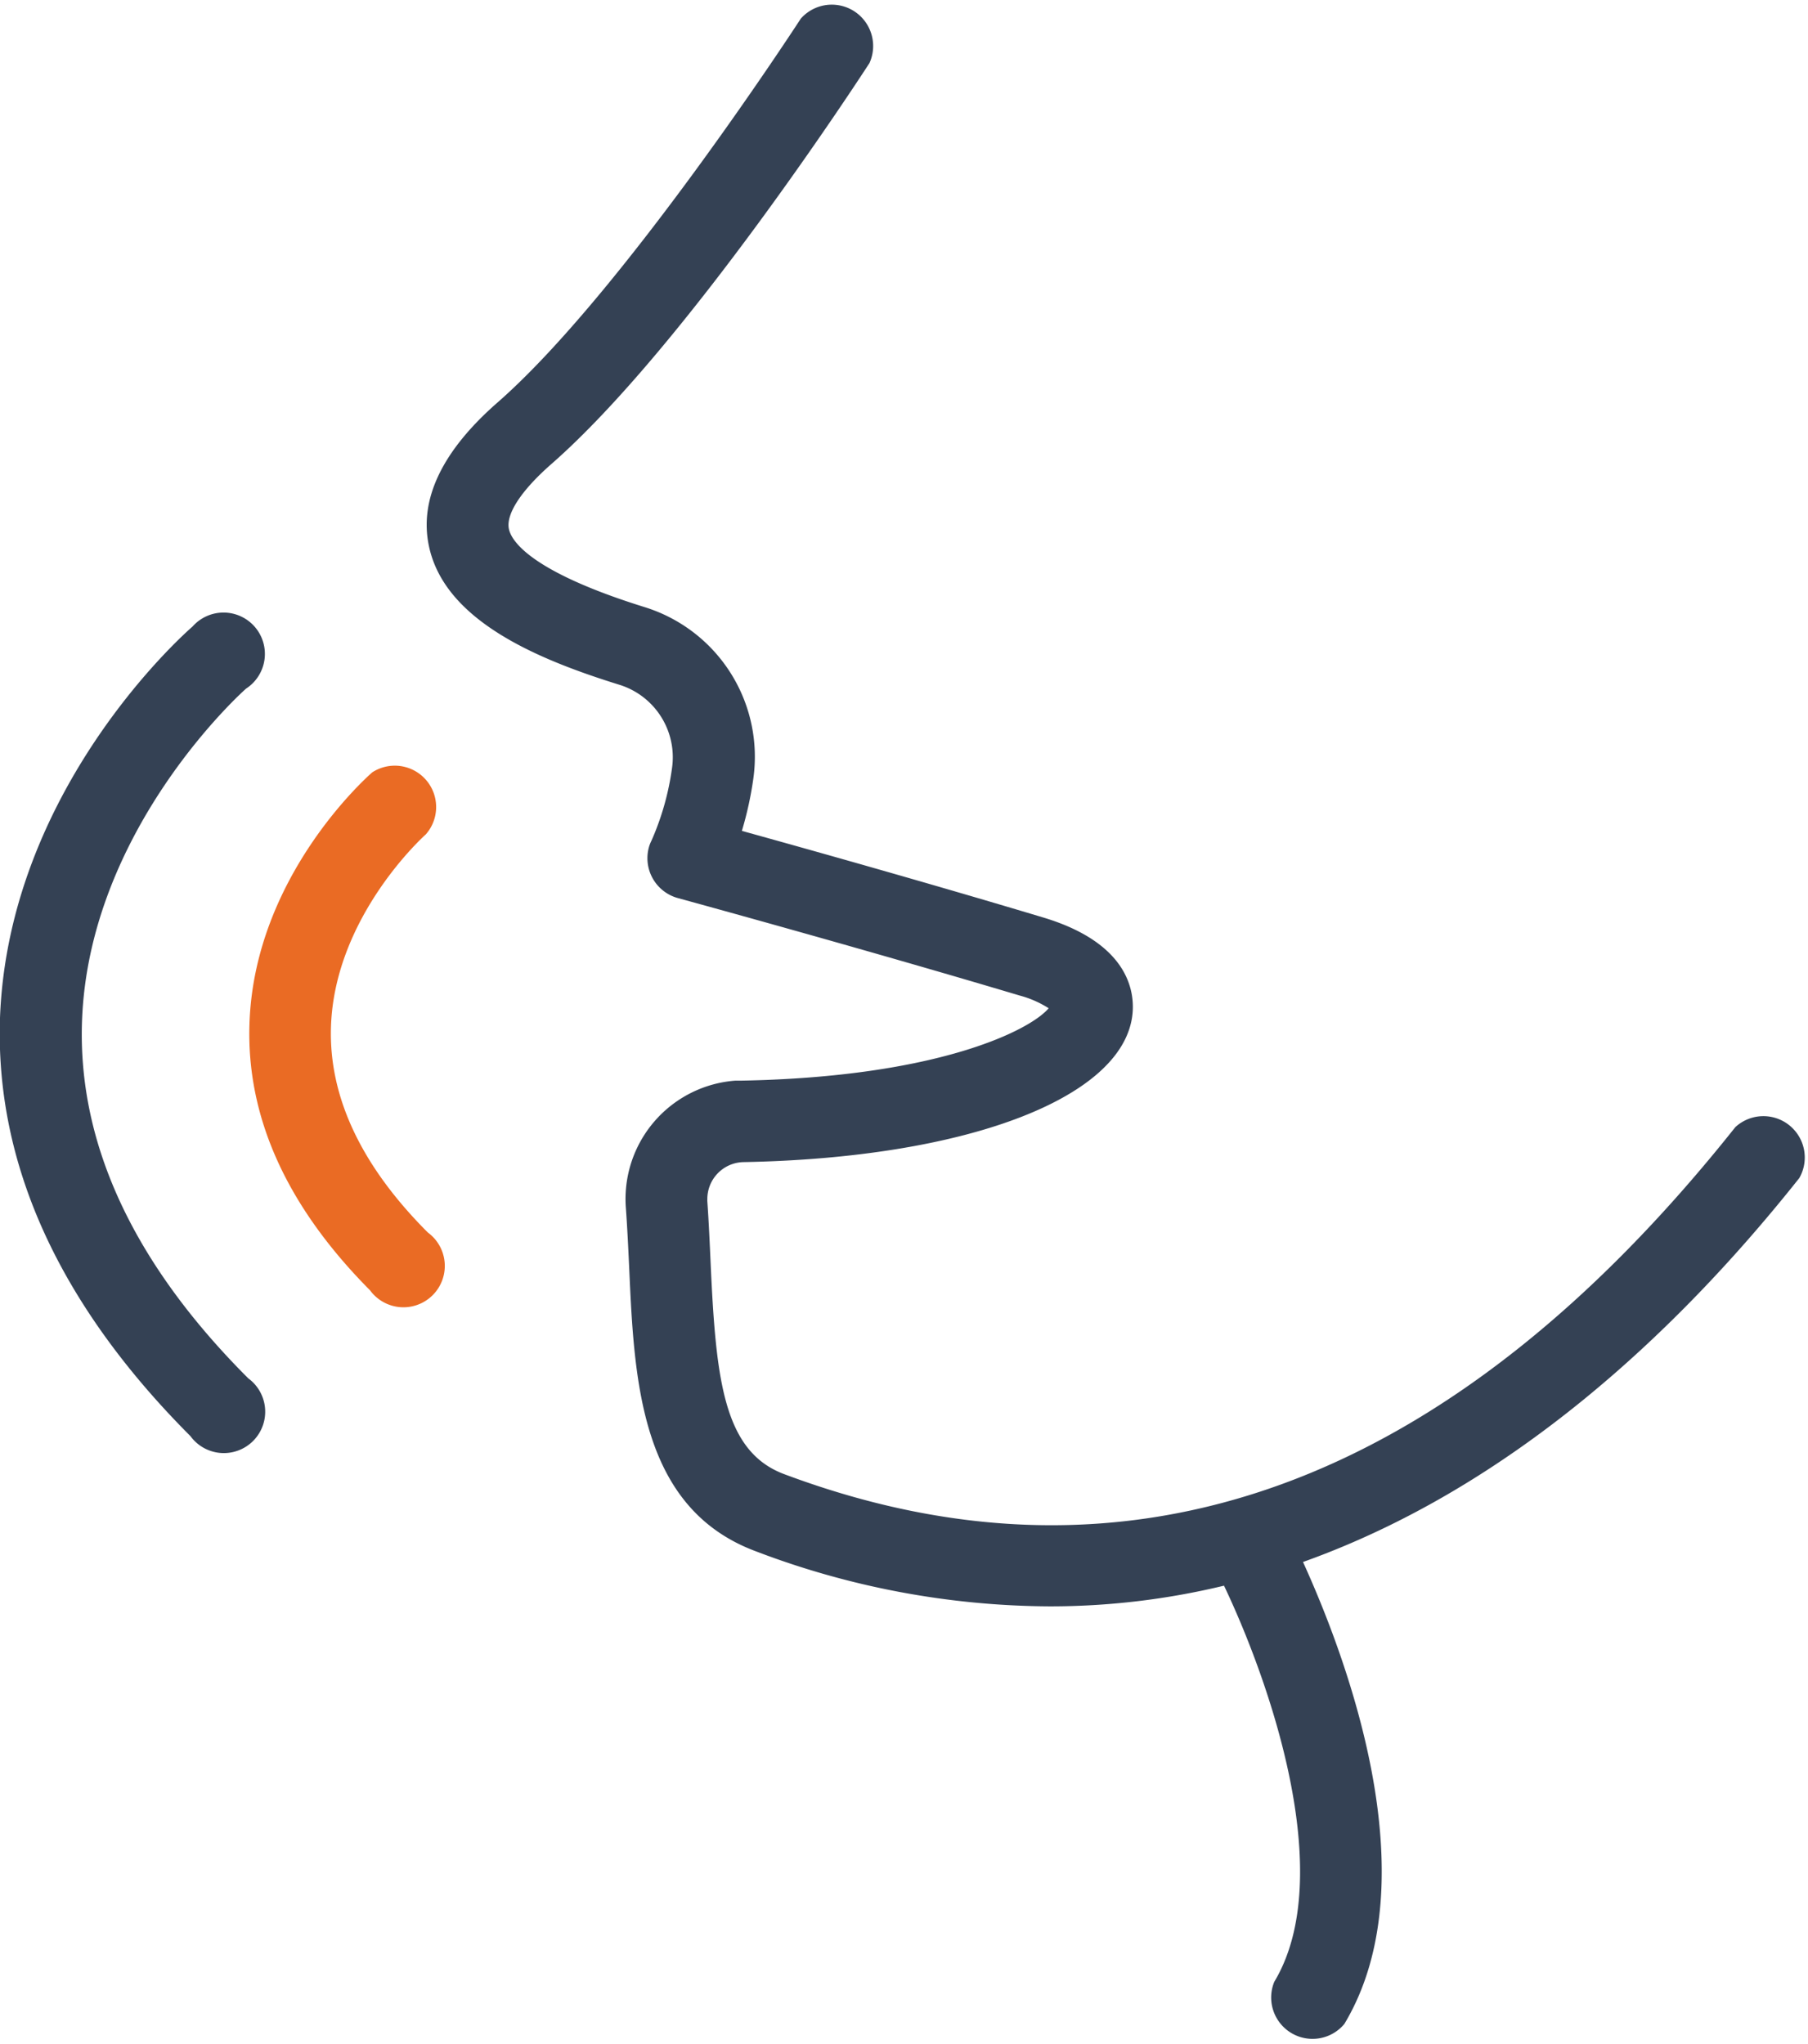
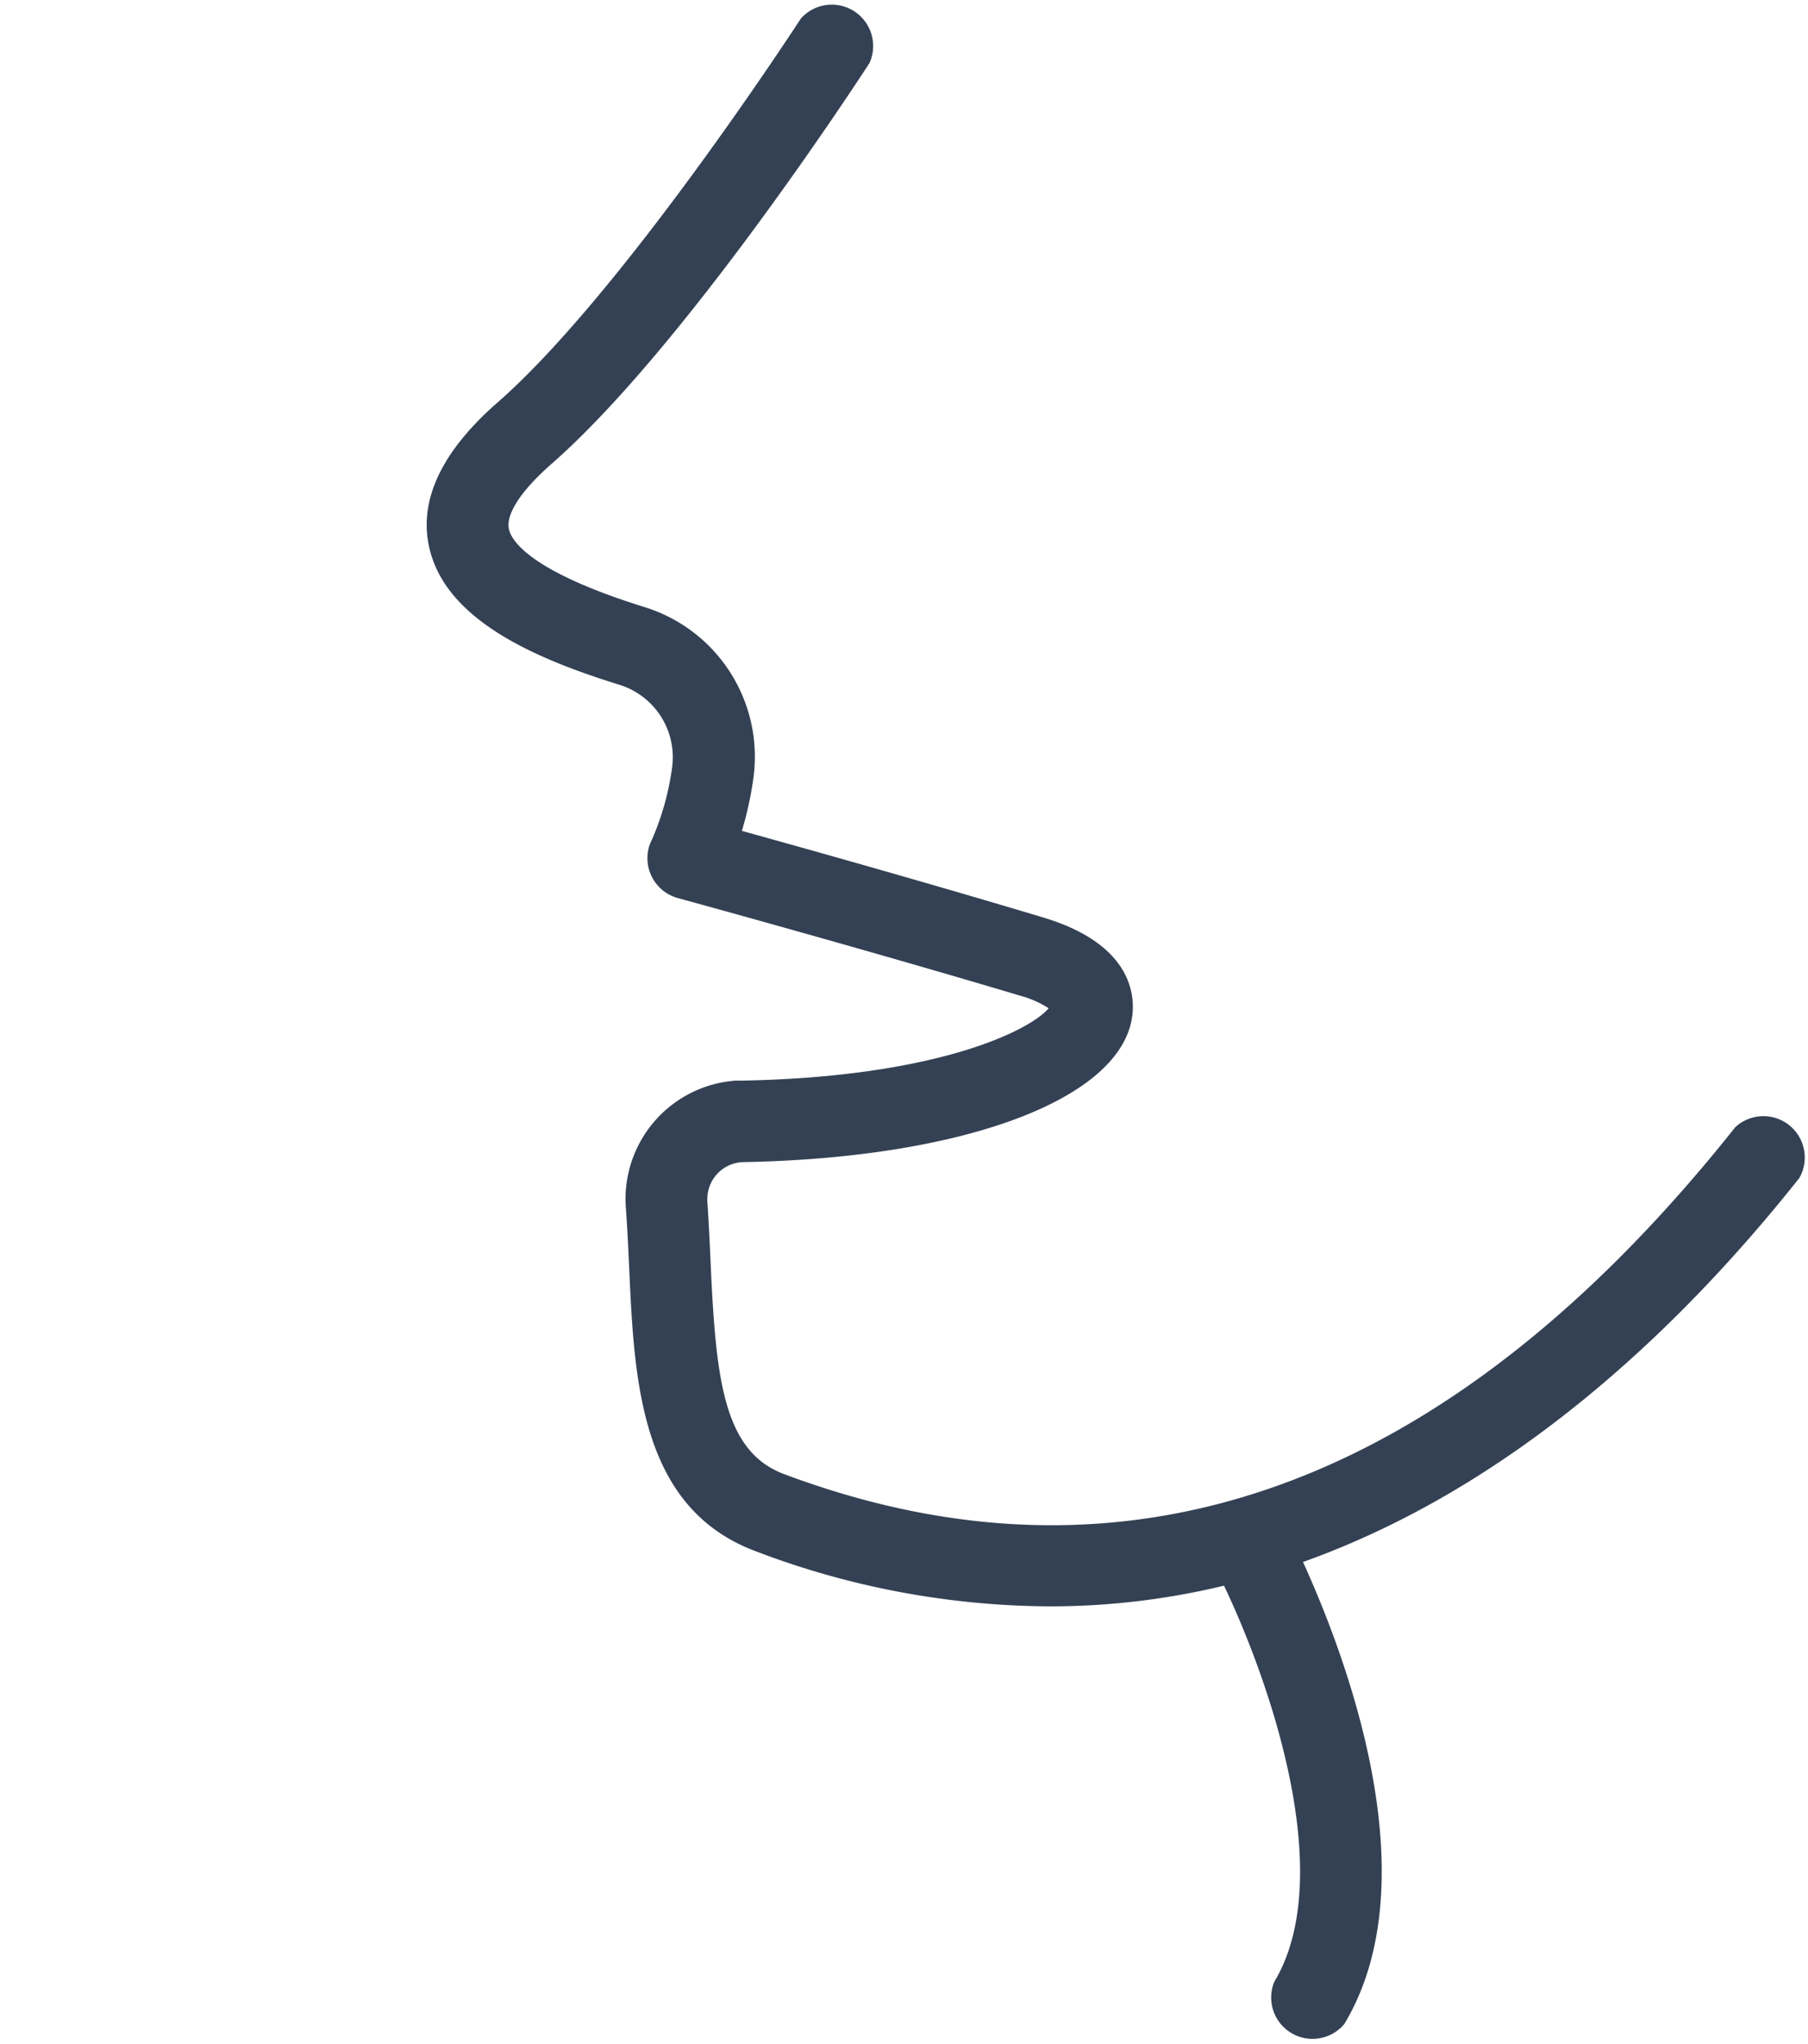
<svg xmlns="http://www.w3.org/2000/svg" viewBox="0 0 174.86 197.65">
  <defs>
    <style>.cls-1{fill:#344154;}.cls-2{fill:#ea6b24;}</style>
  </defs>
  <g id="Camada_2" data-name="Camada 2">
    <g id="Camada_1-2" data-name="Camada 1">
      <path class="cls-1" d="M48.12,38.92C60.21,28.35,77.28,2.06,77.45,1.8a4,4,0,0,1,6.64,4.3c-.72,1.11-17.84,27.47-30.76,38.77-2.92,2.56-4.42,4.85-4.11,6.29.23,1.11,2,4.08,13.09,7.54A15.15,15.15,0,0,1,72.86,75.28a34,34,0,0,1-1.11,5.07c6.14,1.7,18.08,5.05,29.13,8.37,8.61,2.58,8.9,7.55,8.62,9.57-1.1,8-16.21,13.69-37.6,14.09A3.57,3.57,0,0,0,68.41,116a1.09,1.09,0,0,0,0,.18c.14,2,.23,4,.32,6,.51,11.21,1.24,18.17,7.1,20.37,33.4,12.52,64.35,1.24,92-33.55a4,4,0,0,1,6.19,4.92c-11.71,14.75-27.81,29.92-48,37.13,4,8.8,12.43,30.63,4,44.67a4,4,0,0,1-6.78-4.07c6.2-10.32-.58-29.33-4.86-38.31a71.64,71.64,0,0,1-16.88,2A80.68,80.68,0,0,1,73.06,150c-11.17-4.19-11.72-16.53-12.21-27.42-.09-1.92-.18-3.85-.32-5.77A11.48,11.48,0,0,1,71.14,104.5l.61,0c19-.35,27.91-4.89,29.67-7a9.93,9.93,0,0,0-2.81-1.23C83,91.61,65.67,86.88,65.5,86.83A4,4,0,0,1,62.74,82a3.38,3.38,0,0,1,.26-.69,26.1,26.1,0,0,0,2-7.08A7.34,7.34,0,0,0,60,66.25C52.16,63.82,43,60.09,41.48,52.79,40.53,48.28,42.76,43.61,48.12,38.92Z" />
-       <path class="cls-2" d="M24.13,98.92C24.63,84.71,35.55,75.09,36,74.69a4,4,0,0,1,5.18,6c-.08.07-8.82,7.87-9.17,18.6-.22,6.77,2.93,13.46,9.37,19.9a4,4,0,1,1-5.59,5.59h0C27.73,116.67,23.8,108,24.13,98.92Z" />
-       <path class="cls-1" d="M0,98.43C.82,76.27,17.89,61.22,18.62,60.59a4,4,0,1,1,5.18,6c-.15.13-15.24,13.52-15.87,32.22-.4,11.81,5,23.41,16.08,34.48a4,4,0,1,1-5.59,5.59h0C5.71,126.15-.48,112.55,0,98.43Z" />
    </g>
  </g>
</svg>